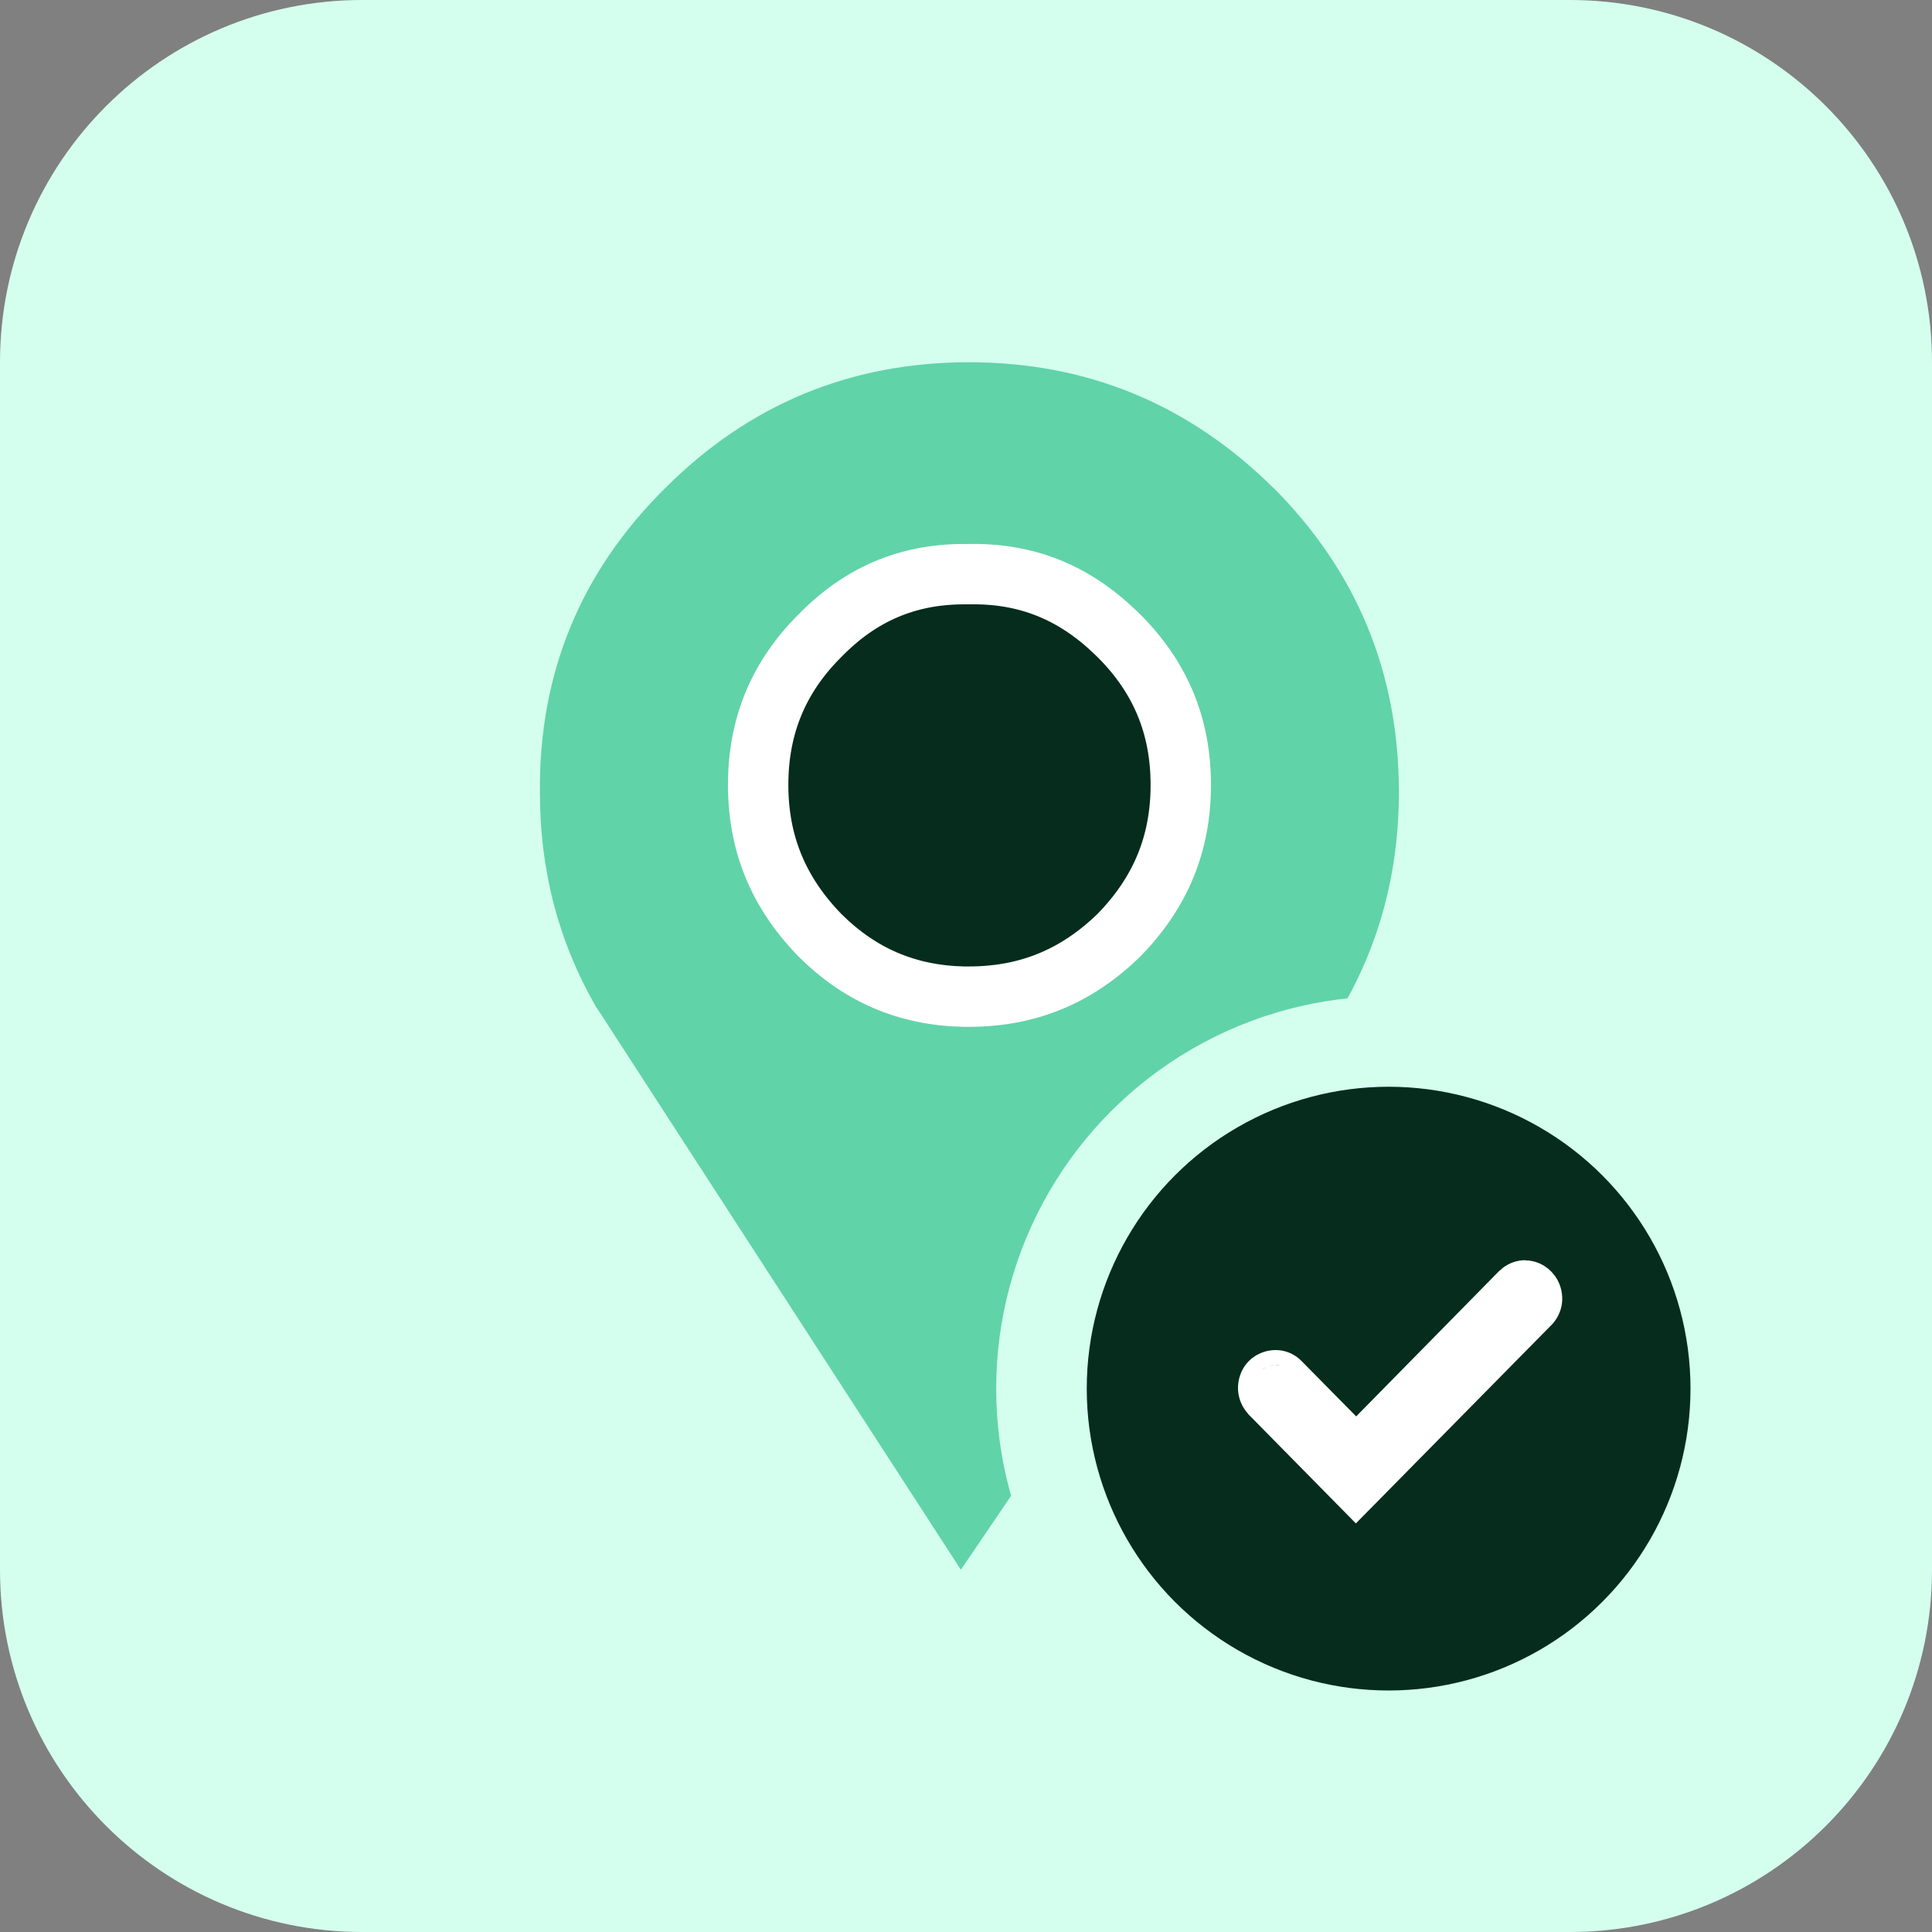
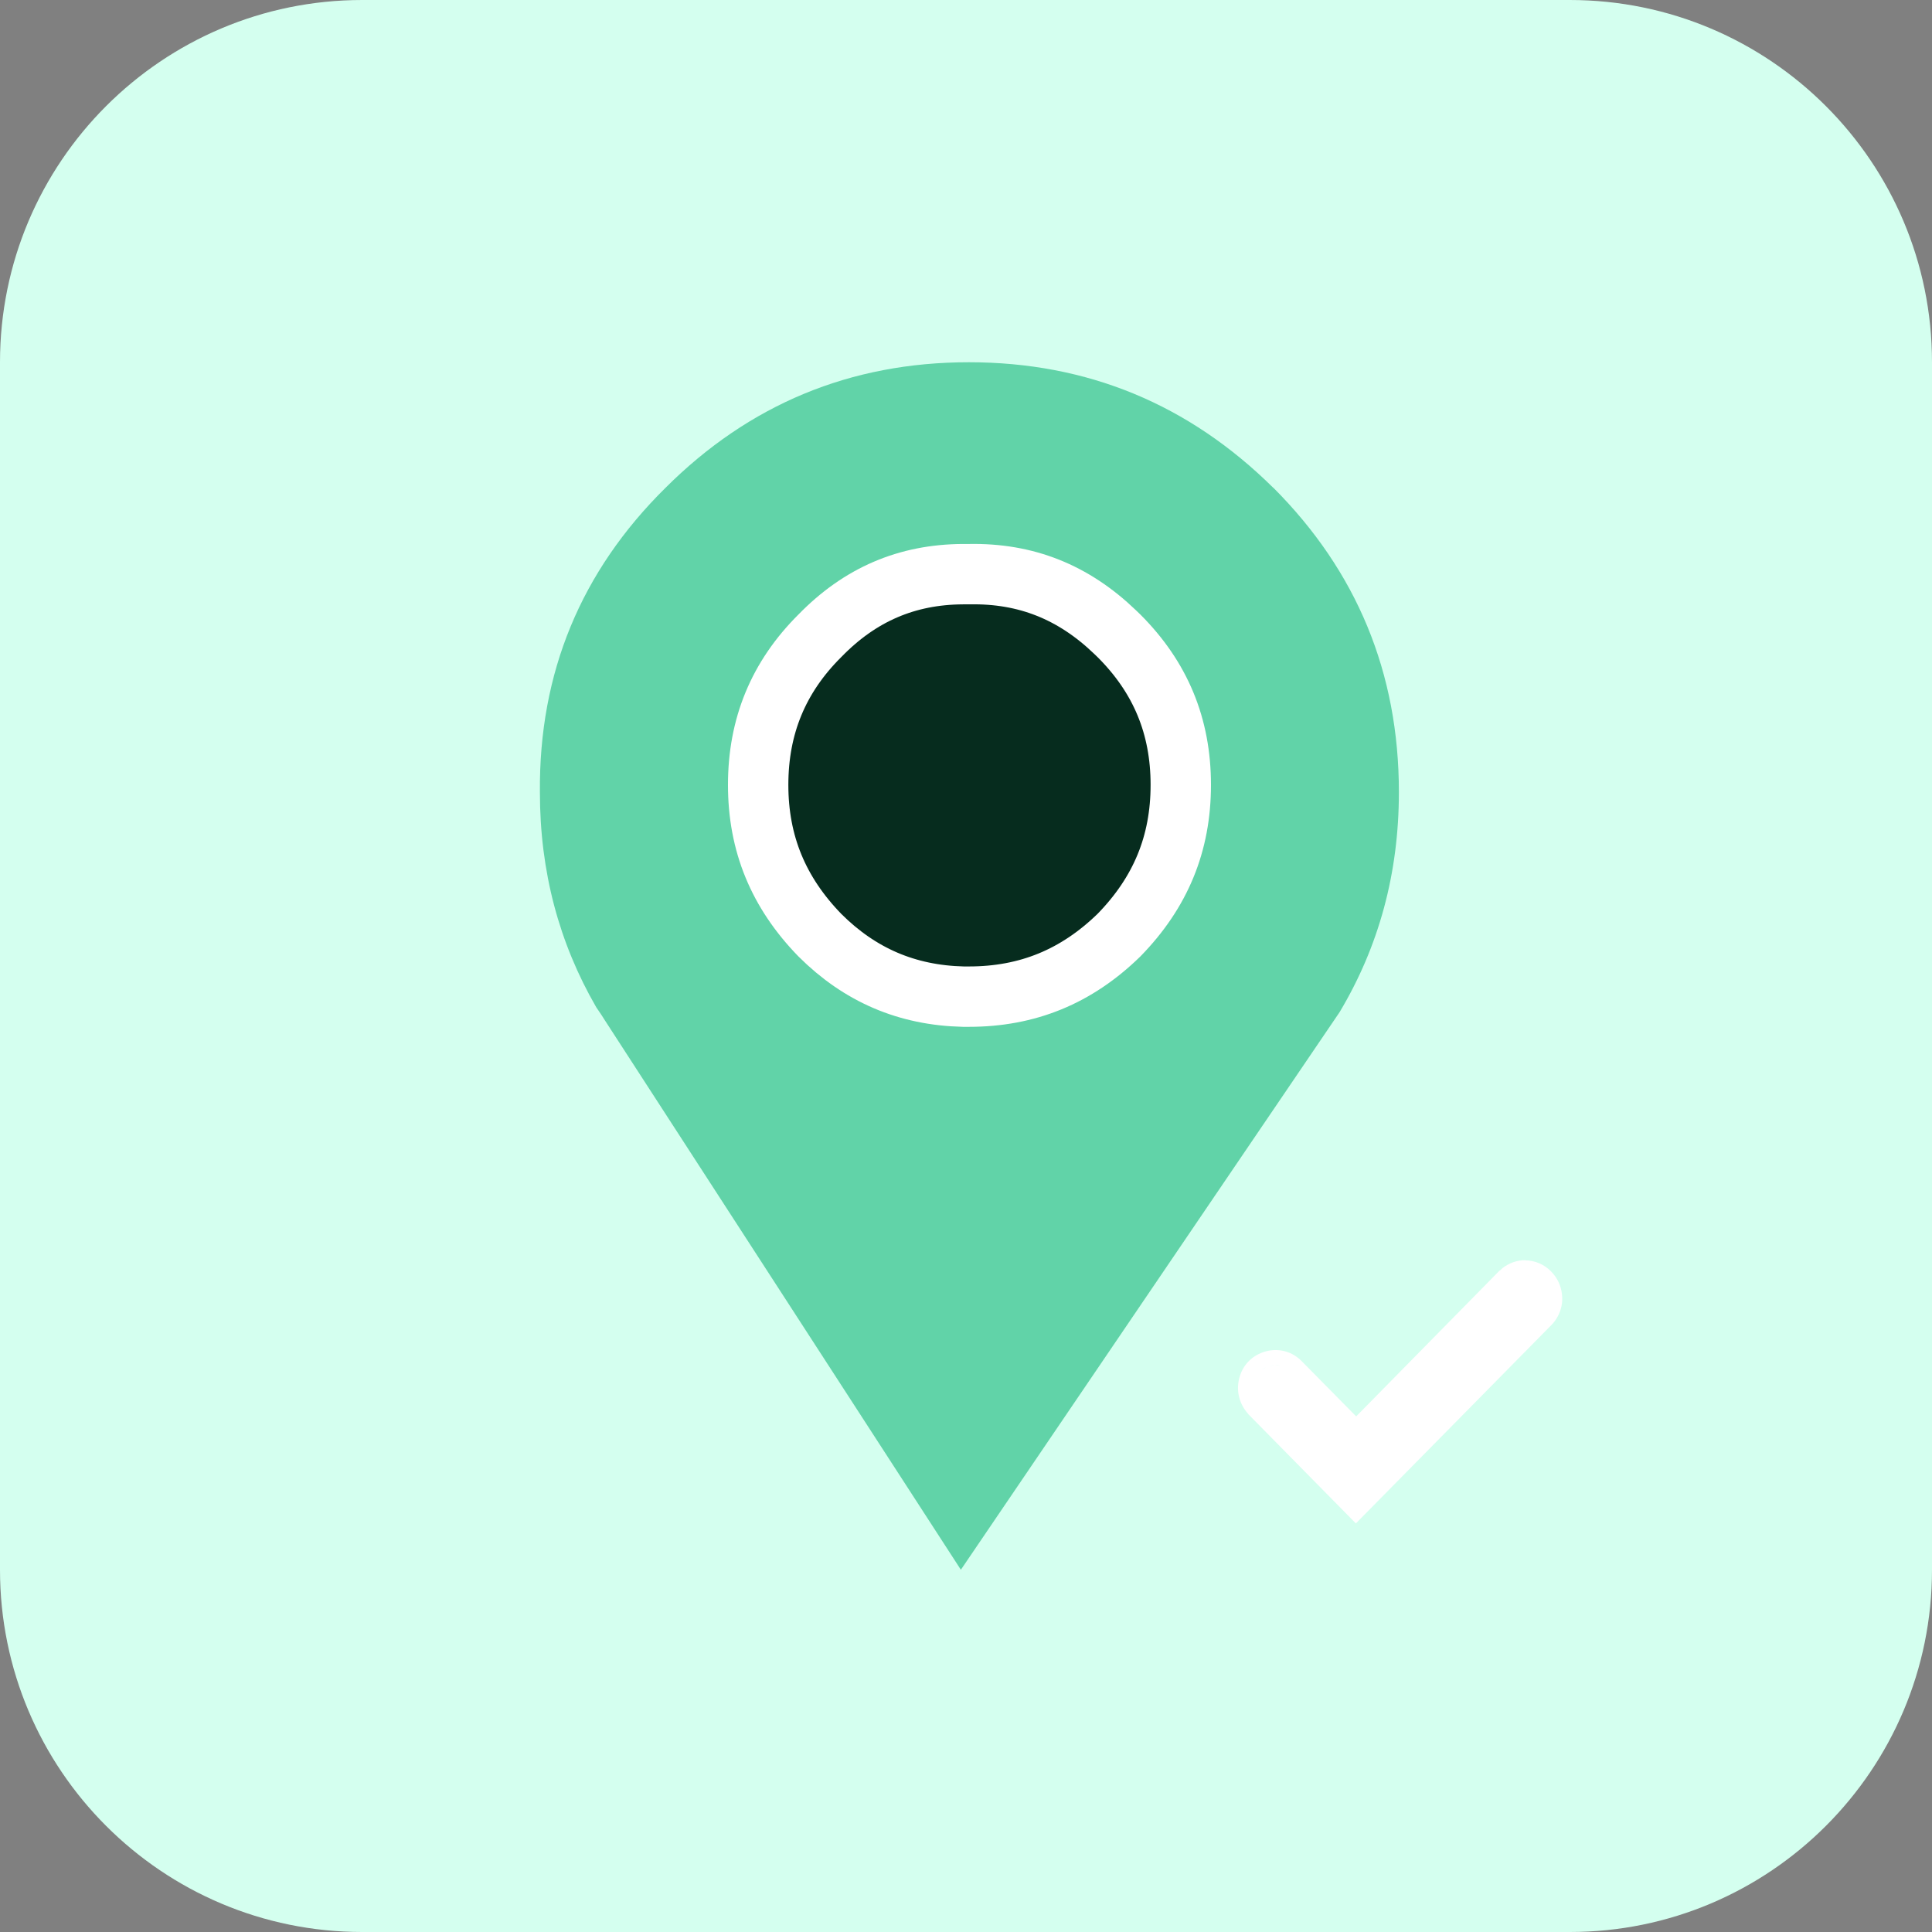
<svg xmlns="http://www.w3.org/2000/svg" xmlns:xlink="http://www.w3.org/1999/xlink" version="1.1" id="Layer_2_00000127762417406989418360000009715454454815957908_" x="0px" y="0px" width="128px" height="128px" viewBox="0 0 128 128" style="enable-background:new 0 0 128 128;" xml:space="preserve">
  <rect x="0" y="0" width="128" height="128" fill="#808080" stroke="none" />
  <g id="Layer_1-2">
    <g>
      <defs>
        <rect id="SVGID_1_" width="128" height="128" />
      </defs>
      <clipPath id="SVGID_00000114068009069232245580000012749704701353059504_">
        <use xlink:href="#SVGID_1_" style="overflow:visible;" />
      </clipPath>
      <g style="clip-path:url(#SVGID_00000114068009069232245580000012749704701353059504_);">
        <path style="fill:#D4FFEF;" d="M24,0h80c13.255,0,24,10.745,24,24v80c0,13.255-10.745,24-24,24H24c-13.255,0-24-10.745-24-24V24     C0,10.745,10.745,0,24,0z" />
        <path style="fill-rule:evenodd;clip-rule:evenodd;fill:#61D3A8;" d="M84.36,32.32C78.77,26.79,72.05,24,64.19,24     s-14.57,2.8-20.1,8.32c-5.59,5.52-8.39,12.24-8.32,20.17c0,5.26,1.27,9.98,3.73,14.24c0.13,0.2,0.33,0.47,0.53,0.8L63.66,104     l25.09-36.94c2.59-4.33,3.93-9.18,3.93-14.58c0-7.92-2.8-14.64-8.32-20.17V32.32z" />
        <path style="fill:#062C1E;stroke:#FFFFFF;stroke-width:4;" d="M64.22,38.04c3.75-0.07,6.89,1.18,9.65,3.83l0.27,0.26l0,0     c2.74,2.74,4.09,5.97,4.09,9.87s-1.34,7.13-4.09,9.95c-2.82,2.75-6.06,4.08-9.95,4.08h-0.37c-3.74-0.09-6.85-1.43-9.5-4.07     c-2.75-2.83-4.09-6.07-4.09-9.96s1.34-7.14,4.08-9.87l0.02-0.02c2.65-2.72,5.75-4.05,9.46-4.07h0.36H64.22z" />
-         <circle style="fill:#062C1E;stroke:#D4FFEF;stroke-width:6;" cx="92" cy="92" r="23" />
        <path style="fill-rule:evenodd;clip-rule:evenodd;fill:#FFFFFF;" d="M101.03,83.5c0.69,0,1.29,0.29,1.73,0.73l0.16,0.18     c0.35,0.42,0.55,0.94,0.58,1.52v0.25c-0.03,0.49-0.2,0.94-0.48,1.33l-0.15,0.19h-0.01l-0.04,0.05l-12.99,13.18l-7.11-7.22h-0.01     l-0.01-0.03l0,0c-0.57-0.63-0.82-1.48-0.6-2.36l0.05-0.17c0.26-0.81,0.88-1.38,1.68-1.61l0.16-0.04     c0.82-0.17,1.64,0.06,2.25,0.68l3.61,3.66l9.47-9.63l0.02-0.02l0.02-0.02h0.02l0.17-0.16c0.42-0.32,0.93-0.52,1.51-0.52     L101.03,83.5z M85.51,90.89c-0.05-0.05-0.1-0.1-0.15-0.14L85.51,90.89z M83.72,90.66c0,0-0.07,0.04-0.1,0.07     c0.08-0.06,0.17-0.11,0.27-0.15l-0.17,0.09V90.66z M84.47,90.45c-0.13,0-0.26,0.02-0.39,0.06l0.2-0.04     C84.34,90.47,84.41,90.45,84.47,90.45z M84.47,90.45c0.13,0,0.25,0.01,0.37,0.04l-0.18-0.04C84.6,90.45,84.54,90.44,84.47,90.45z      M101.03,84.5c0.15,0,0.29,0.02,0.43,0.07l-0.14-0.04C101.23,84.51,101.13,84.5,101.03,84.5z" />
      </g>
    </g>
  </g>
</svg>